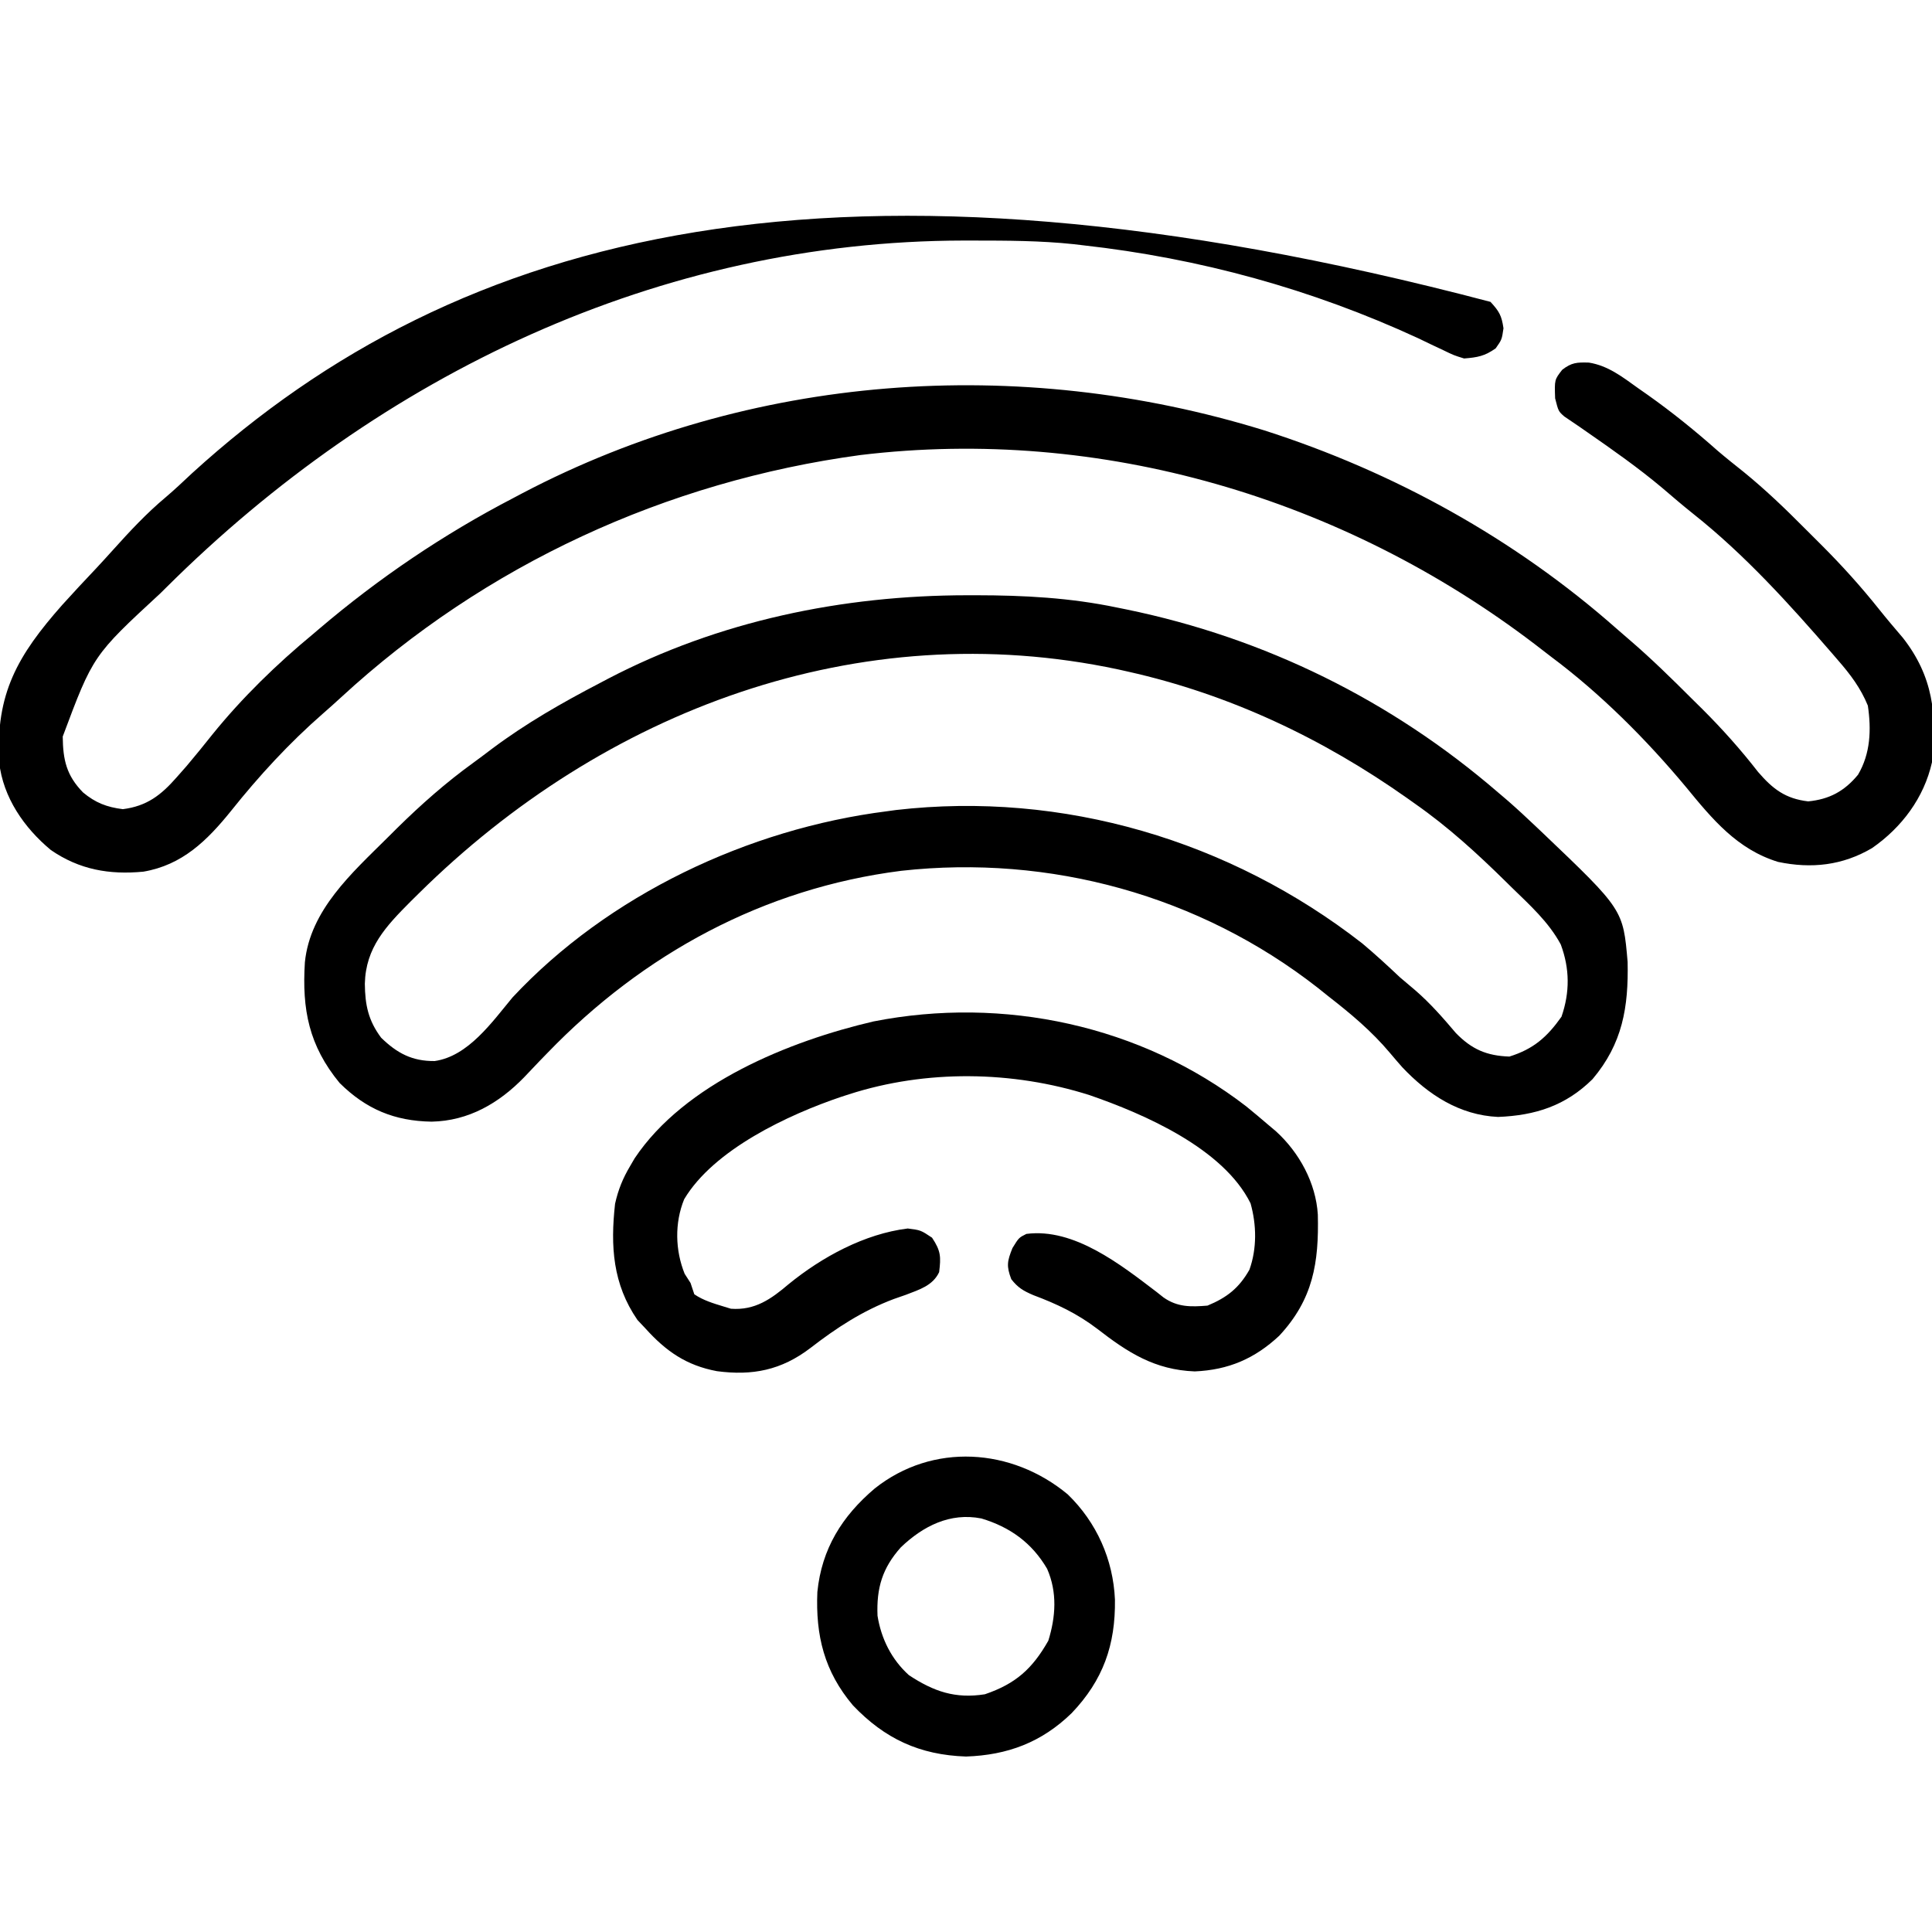
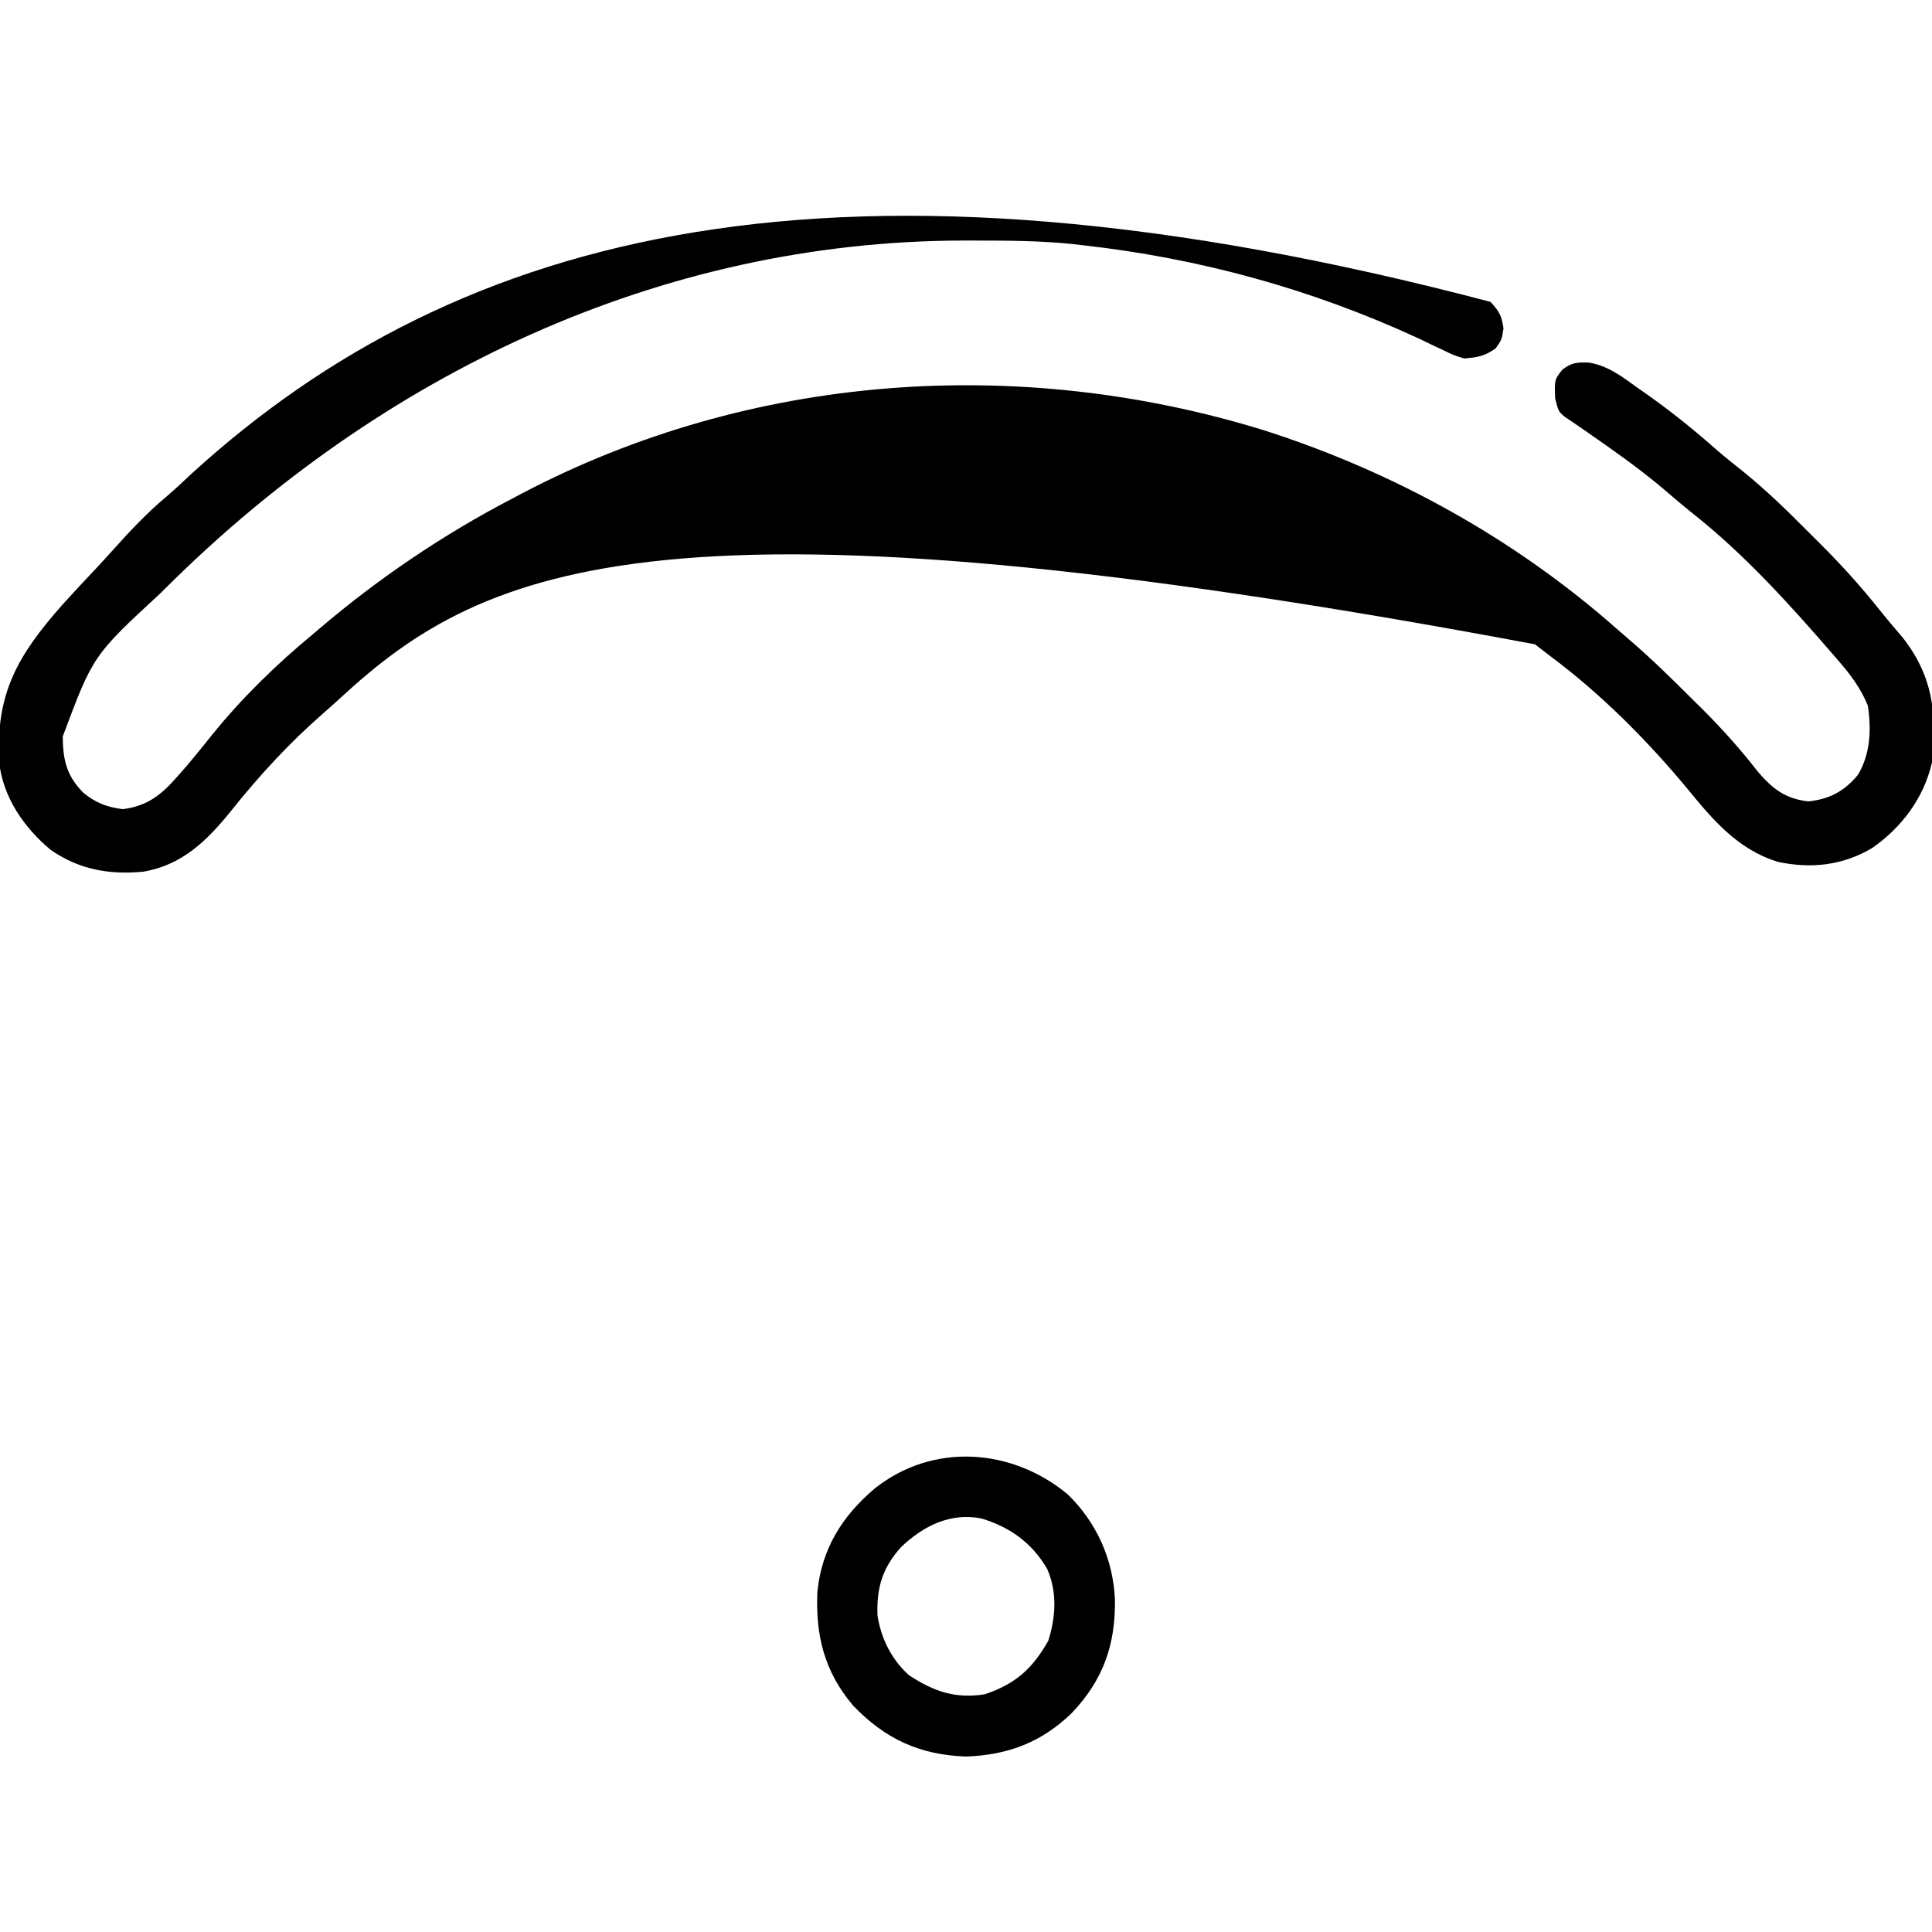
<svg xmlns="http://www.w3.org/2000/svg" version="1.1" width="512" height="512">
-   <path d="M0 0 C2.302 2.523 2.939 3.582 3.438 7 C3 10 3 10 1.375 12.312 C-1.542 14.385 -3.443 14.715 -7 15 C-9.731 14.155 -9.731 14.155 -12.543 12.789 C-13.603 12.29 -14.662 11.792 -15.754 11.278 C-16.887 10.732 -18.02 10.187 -19.188 9.625 C-47.387 -3.388 -77.123 -11.558 -108 -15 C-108.793 -15.094 -109.587 -15.189 -110.405 -15.286 C-119.272 -16.23 -128.154 -16.244 -137.062 -16.25 C-137.901 -16.251 -138.739 -16.251 -139.603 -16.252 C-220.374 -16.149 -294.223 19.326 -350.875 75.625 C-351.677 76.419 -351.677 76.419 -352.495 77.229 C-370.342 93.718 -370.342 93.718 -378.375 115.188 C-378.313 121.399 -377.385 125.505 -373 130 C-369.726 132.73 -366.709 133.913 -362.438 134.438 C-356.077 133.628 -352.336 130.733 -348.188 126 C-347.32 125.016 -346.452 124.033 -345.559 123.02 C-343.237 120.279 -340.986 117.498 -338.75 114.688 C-330.868 104.93 -321.666 95.986 -312 88 C-311.489 87.564 -310.977 87.129 -310.451 86.68 C-294.647 73.215 -277.429 61.572 -259 52 C-258.211 51.582 -257.422 51.164 -256.609 50.733 C-196.095 18.975 -125.002 13.963 -59.977 34.047 C-25.662 45.035 6.407 62.748 33.436 86.625 C34.543 87.598 35.659 88.563 36.781 89.52 C42.591 94.508 48.023 99.839 53.438 105.25 C54.328 106.128 55.218 107.006 56.135 107.91 C61.444 113.207 66.311 118.658 70.914 124.581 C74.829 129.121 78.164 131.666 84.188 132.375 C89.796 131.823 93.785 129.687 97.395 125.309 C100.711 119.695 100.94 113.349 100 107 C98.099 102.338 95.345 98.7 92.062 94.938 C91.582 94.379 91.101 93.82 90.605 93.244 C79.211 80.094 67.415 67.035 53.758 56.199 C50.905 53.925 48.145 51.561 45.375 49.188 C39.085 43.921 32.426 39.24 25.688 34.566 C25.041 34.115 24.394 33.663 23.727 33.198 C22.346 32.24 20.952 31.3 19.555 30.367 C18 29 18 29 17.125 25.562 C16.952 20.633 16.952 20.633 19 18 C21.49 16.063 22.903 15.997 26.074 16.09 C31.192 16.909 34.988 19.921 39.125 22.875 C40.378 23.751 40.378 23.751 41.656 24.646 C48.162 29.257 54.262 34.192 60.225 39.48 C62.487 41.417 64.822 43.258 67.148 45.117 C72.812 49.736 78.024 54.719 83.162 59.901 C84.624 61.374 86.097 62.836 87.57 64.297 C93.054 69.773 98.178 75.439 103.01 81.508 C105.059 84.074 107.18 86.567 109.312 89.062 C117.259 99.23 118.402 109.409 117 122 C114.888 131.419 108.991 139.279 101.125 144.746 C93.308 149.359 85.05 150.269 76.207 148.414 C65.358 145.078 58.795 137.105 51.809 128.581 C41.281 115.954 29.194 103.838 16 94 C14.595 92.917 13.19 91.834 11.785 90.75 C-39.067 51.973 -103.256 32.915 -167.003 40.593 C-218.397 47.569 -266.454 69.628 -304.648 104.836 C-306.217 106.28 -307.806 107.702 -309.414 109.102 C-318.369 116.92 -326.34 125.59 -333.75 134.875 C-340.108 142.762 -346.693 149.249 -357 151 C-366.044 151.859 -373.945 150.477 -381.516 145.27 C-388.58 139.409 -394.188 131.349 -395.221 121.996 C-396.183 103.803 -390.342 93.702 -378.496 80.298 C-375.541 77.016 -372.521 73.797 -369.486 70.588 C-367.997 68.997 -366.534 67.386 -365.078 65.766 C-360.628 60.816 -356.173 56.031 -351.059 51.75 C-348.65 49.702 -346.368 47.538 -344.062 45.375 C-273.515 -18.839 -173.316 -45.656 0 0 Z " fill="#000000" transform="translate(395,80)" />
-   <path d="M0 0 C0.801 -0.001 1.601 -0.001 2.426 -0.002 C15.075 0.015 27.273 0.648 39.688 3.25 C40.537 3.422 41.387 3.593 42.263 3.77 C78.922 11.325 112.37 27.821 140.688 52.25 C141.563 52.995 142.438 53.74 143.34 54.508 C145.846 56.701 148.274 58.955 150.688 61.25 C151.307 61.837 151.926 62.424 152.564 63.028 C173.835 83.308 173.835 83.308 175.023 97.168 C175.278 109.13 173.701 118.805 165.719 128.242 C158.597 135.282 150.59 137.859 140.688 138.25 C130.473 137.777 122.196 132.372 115.316 125.094 C114.225 123.858 113.149 122.608 112.09 121.344 C107.199 115.516 101.684 110.915 95.688 106.25 C94.759 105.506 93.831 104.762 92.875 103.996 C61.586 79.551 21.887 68.65 -17.466 73.022 C-53.917 77.647 -85.897 95.024 -111.273 121.332 C-111.963 122.042 -112.653 122.751 -113.364 123.482 C-114.707 124.87 -116.038 126.268 -117.354 127.68 C-124.055 134.61 -132.139 139.308 -141.938 139.5 C-151.772 139.341 -159.307 136.189 -166.312 129.25 C-174.452 119.351 -176.304 109.785 -175.515 97.267 C-174.124 83.419 -163.04 73.604 -153.688 64.312 C-152.81 63.439 -151.933 62.566 -151.029 61.667 C-144.673 55.42 -138.168 49.657 -130.948 44.437 C-129.273 43.221 -127.625 41.975 -125.977 40.723 C-116.94 33.952 -107.317 28.459 -97.312 23.25 C-96.644 22.897 -95.976 22.544 -95.288 22.18 C-65.82 6.783 -33.035 0.025 0 0 Z M-145.375 79.062 C-146.448 80.121 -146.448 80.121 -147.542 81.2 C-154.016 87.717 -159.392 93.348 -159.625 102.938 C-159.57 108.594 -158.709 112.684 -155.312 117.25 C-151.08 121.374 -147.066 123.5 -141.125 123.438 C-132.236 122.182 -125.911 113.104 -120.492 106.586 C-95.12 79.395 -57.954 61.891 -21.312 57.25 C-20.509 57.139 -19.706 57.028 -18.879 56.914 C25.359 51.807 69.722 65.006 104.688 92.25 C108.137 95.139 111.418 98.161 114.688 101.25 C116.038 102.401 117.392 103.547 118.75 104.688 C122.731 108.128 126.11 112.01 129.512 116.016 C133.715 120.332 137.659 122.042 143.688 122.25 C150.077 120.267 153.686 117.08 157.5 111.688 C159.74 105.203 159.698 98.968 157.309 92.543 C154.118 86.601 149.096 82.1 144.312 77.438 C143.818 76.95 143.324 76.463 142.815 75.961 C135.197 68.459 127.463 61.381 118.688 55.25 C118.019 54.774 117.35 54.299 116.661 53.809 C94.216 37.95 69.578 26.28 42.688 20.25 C41.813 20.054 40.939 19.858 40.038 19.656 C-28.773 4.977 -96.344 30.565 -145.375 79.062 Z " fill="#000000" transform="translate(256.312,157.75)" />
-   <path d="M0 0 C1.937 1.58 3.856 3.182 5.75 4.812 C6.467 5.417 7.183 6.022 7.922 6.645 C14.091 12.274 18.474 20.312 18.988 28.691 C19.292 41.442 17.755 51.142 8.75 60.812 C2.223 66.898 -4.711 69.857 -13.625 70.25 C-24.24 69.838 -31.333 65.27 -39.465 58.962 C-44.808 54.903 -50.16 52.376 -56.422 50.031 C-59.084 48.884 -60.486 48.067 -62.25 45.812 C-63.565 42.338 -63.349 41.058 -61.938 37.562 C-60.25 34.812 -60.25 34.812 -58.25 33.812 C-45.621 32.165 -33.257 41.953 -23.75 49.188 C-23.142 49.67 -22.533 50.152 -21.906 50.648 C-18.204 53.25 -14.621 53.177 -10.25 52.812 C-5.108 50.685 -1.891 48.166 0.867 43.289 C2.866 37.681 2.764 31.414 1.156 25.703 C-6.033 11.192 -26.916 2.072 -41.529 -2.975 C-61.932 -9.454 -84.827 -9.773 -105.25 -3.188 C-105.898 -2.979 -106.546 -2.77 -107.214 -2.554 C-121.318 2.19 -141.1 11.453 -148.938 24.625 C-151.503 30.9 -151.317 38.169 -148.812 44.375 C-148.297 45.179 -147.781 45.984 -147.25 46.812 C-146.92 47.803 -146.59 48.792 -146.25 49.812 C-143.862 51.436 -141.183 52.227 -138.438 53.062 C-137.5 53.349 -137.5 53.349 -136.543 53.641 C-130.177 54.118 -125.894 51.074 -121.25 47.125 C-112.405 39.914 -101.12 33.779 -89.688 32.375 C-86.25 32.812 -86.25 32.812 -83.25 34.812 C-80.895 38.345 -80.877 39.883 -81.367 43.945 C-83.068 47.544 -86.653 48.581 -90.195 49.953 C-91.245 50.319 -92.294 50.685 -93.375 51.062 C-101.645 54.174 -108.541 58.68 -115.5 64.062 C-123.202 69.933 -130.832 71.431 -140.25 70.188 C-148.377 68.661 -153.751 64.922 -159.25 58.812 C-159.931 58.091 -160.611 57.369 -161.312 56.625 C-167.876 47.098 -168.503 37.07 -167.25 25.812 C-166.415 22.089 -165.198 19.084 -163.25 15.812 C-162.861 15.145 -162.471 14.477 -162.07 13.789 C-148.786 -6.099 -121.064 -17.295 -98.766 -22.496 C-64.344 -29.266 -27.888 -21.504 0 0 Z " fill="#000000" transform="translate(330.25,293.188)" />
+   <path d="M0 0 C2.302 2.523 2.939 3.582 3.438 7 C3 10 3 10 1.375 12.312 C-1.542 14.385 -3.443 14.715 -7 15 C-9.731 14.155 -9.731 14.155 -12.543 12.789 C-13.603 12.29 -14.662 11.792 -15.754 11.278 C-16.887 10.732 -18.02 10.187 -19.188 9.625 C-47.387 -3.388 -77.123 -11.558 -108 -15 C-108.793 -15.094 -109.587 -15.189 -110.405 -15.286 C-119.272 -16.23 -128.154 -16.244 -137.062 -16.25 C-137.901 -16.251 -138.739 -16.251 -139.603 -16.252 C-220.374 -16.149 -294.223 19.326 -350.875 75.625 C-351.677 76.419 -351.677 76.419 -352.495 77.229 C-370.342 93.718 -370.342 93.718 -378.375 115.188 C-378.313 121.399 -377.385 125.505 -373 130 C-369.726 132.73 -366.709 133.913 -362.438 134.438 C-356.077 133.628 -352.336 130.733 -348.188 126 C-347.32 125.016 -346.452 124.033 -345.559 123.02 C-343.237 120.279 -340.986 117.498 -338.75 114.688 C-330.868 104.93 -321.666 95.986 -312 88 C-311.489 87.564 -310.977 87.129 -310.451 86.68 C-294.647 73.215 -277.429 61.572 -259 52 C-258.211 51.582 -257.422 51.164 -256.609 50.733 C-196.095 18.975 -125.002 13.963 -59.977 34.047 C-25.662 45.035 6.407 62.748 33.436 86.625 C34.543 87.598 35.659 88.563 36.781 89.52 C42.591 94.508 48.023 99.839 53.438 105.25 C54.328 106.128 55.218 107.006 56.135 107.91 C61.444 113.207 66.311 118.658 70.914 124.581 C74.829 129.121 78.164 131.666 84.188 132.375 C89.796 131.823 93.785 129.687 97.395 125.309 C100.711 119.695 100.94 113.349 100 107 C98.099 102.338 95.345 98.7 92.062 94.938 C91.582 94.379 91.101 93.82 90.605 93.244 C79.211 80.094 67.415 67.035 53.758 56.199 C50.905 53.925 48.145 51.561 45.375 49.188 C39.085 43.921 32.426 39.24 25.688 34.566 C25.041 34.115 24.394 33.663 23.727 33.198 C22.346 32.24 20.952 31.3 19.555 30.367 C18 29 18 29 17.125 25.562 C16.952 20.633 16.952 20.633 19 18 C21.49 16.063 22.903 15.997 26.074 16.09 C31.192 16.909 34.988 19.921 39.125 22.875 C40.378 23.751 40.378 23.751 41.656 24.646 C48.162 29.257 54.262 34.192 60.225 39.48 C62.487 41.417 64.822 43.258 67.148 45.117 C72.812 49.736 78.024 54.719 83.162 59.901 C84.624 61.374 86.097 62.836 87.57 64.297 C93.054 69.773 98.178 75.439 103.01 81.508 C105.059 84.074 107.18 86.567 109.312 89.062 C117.259 99.23 118.402 109.409 117 122 C114.888 131.419 108.991 139.279 101.125 144.746 C93.308 149.359 85.05 150.269 76.207 148.414 C65.358 145.078 58.795 137.105 51.809 128.581 C41.281 115.954 29.194 103.838 16 94 C14.595 92.917 13.19 91.834 11.785 90.75 C-218.397 47.569 -266.454 69.628 -304.648 104.836 C-306.217 106.28 -307.806 107.702 -309.414 109.102 C-318.369 116.92 -326.34 125.59 -333.75 134.875 C-340.108 142.762 -346.693 149.249 -357 151 C-366.044 151.859 -373.945 150.477 -381.516 145.27 C-388.58 139.409 -394.188 131.349 -395.221 121.996 C-396.183 103.803 -390.342 93.702 -378.496 80.298 C-375.541 77.016 -372.521 73.797 -369.486 70.588 C-367.997 68.997 -366.534 67.386 -365.078 65.766 C-360.628 60.816 -356.173 56.031 -351.059 51.75 C-348.65 49.702 -346.368 47.538 -344.062 45.375 C-273.515 -18.839 -173.316 -45.656 0 0 Z " fill="#000000" transform="translate(395,80)" />
  <path d="M0 0 C7.664 7.429 12.04 17.256 12.508 27.892 C12.665 39.921 9.376 49.218 1.035 57.973 C-6.927 65.705 -15.907 69.095 -26.965 69.473 C-39.273 69.052 -48.493 64.766 -56.934 55.906 C-64.516 46.926 -66.847 37.439 -66.355 25.855 C-65.206 14.434 -59.824 5.785 -51.148 -1.566 C-35.814 -13.75 -14.873 -12.355 0 0 Z M-44.234 14.031 C-49.135 19.529 -50.71 24.804 -50.414 32.16 C-49.442 38.247 -46.697 43.761 -42.09 47.91 C-35.511 52.252 -29.8 54.208 -21.965 52.973 C-13.784 50.19 -9.381 46.221 -5.152 38.785 C-3.172 32.427 -2.748 25.94 -5.465 19.723 C-9.502 12.824 -15.318 8.656 -22.887 6.383 C-31.194 4.743 -38.363 8.417 -44.234 14.031 Z " fill="#000000" transform="translate(282.965,396.027)" />
</svg>